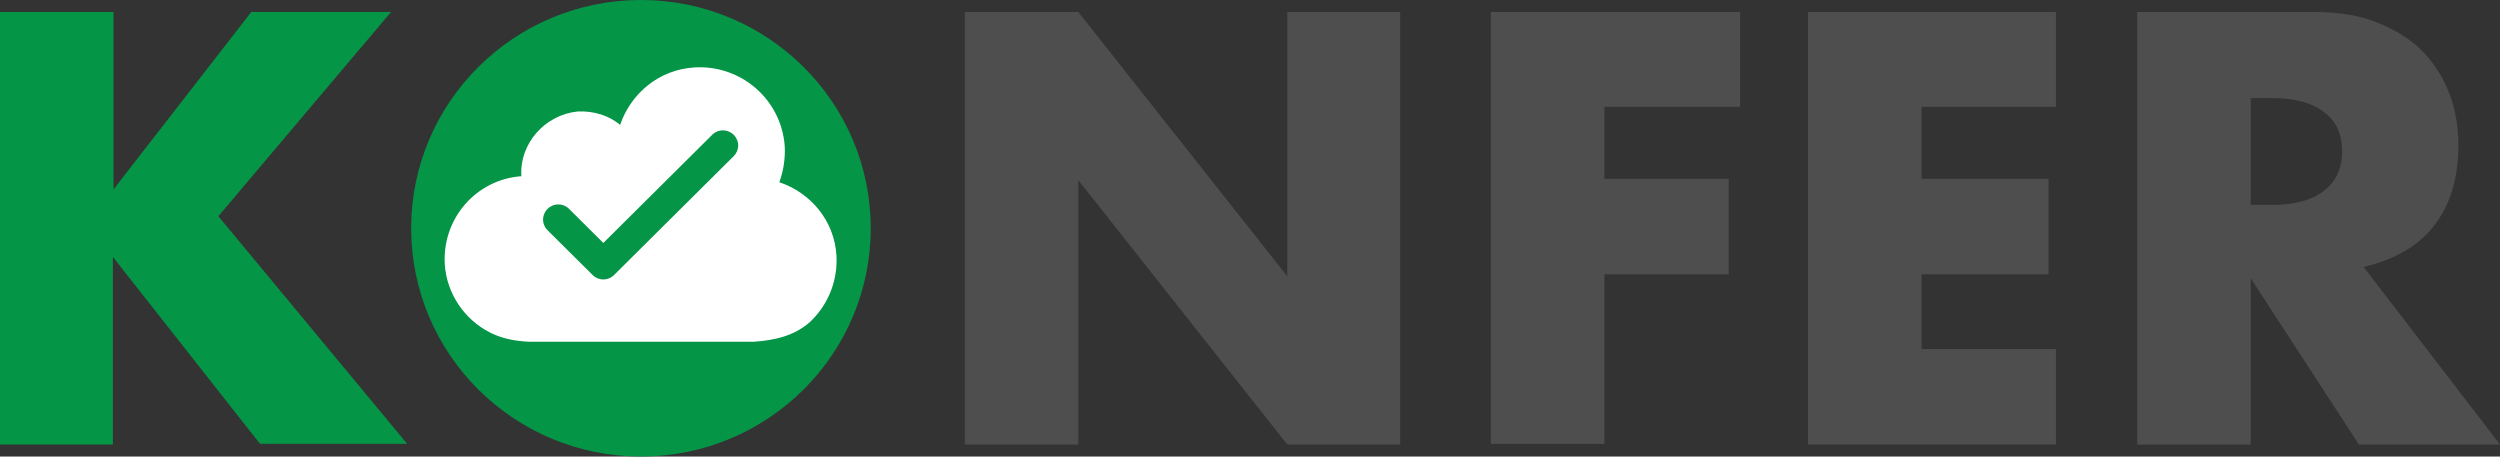
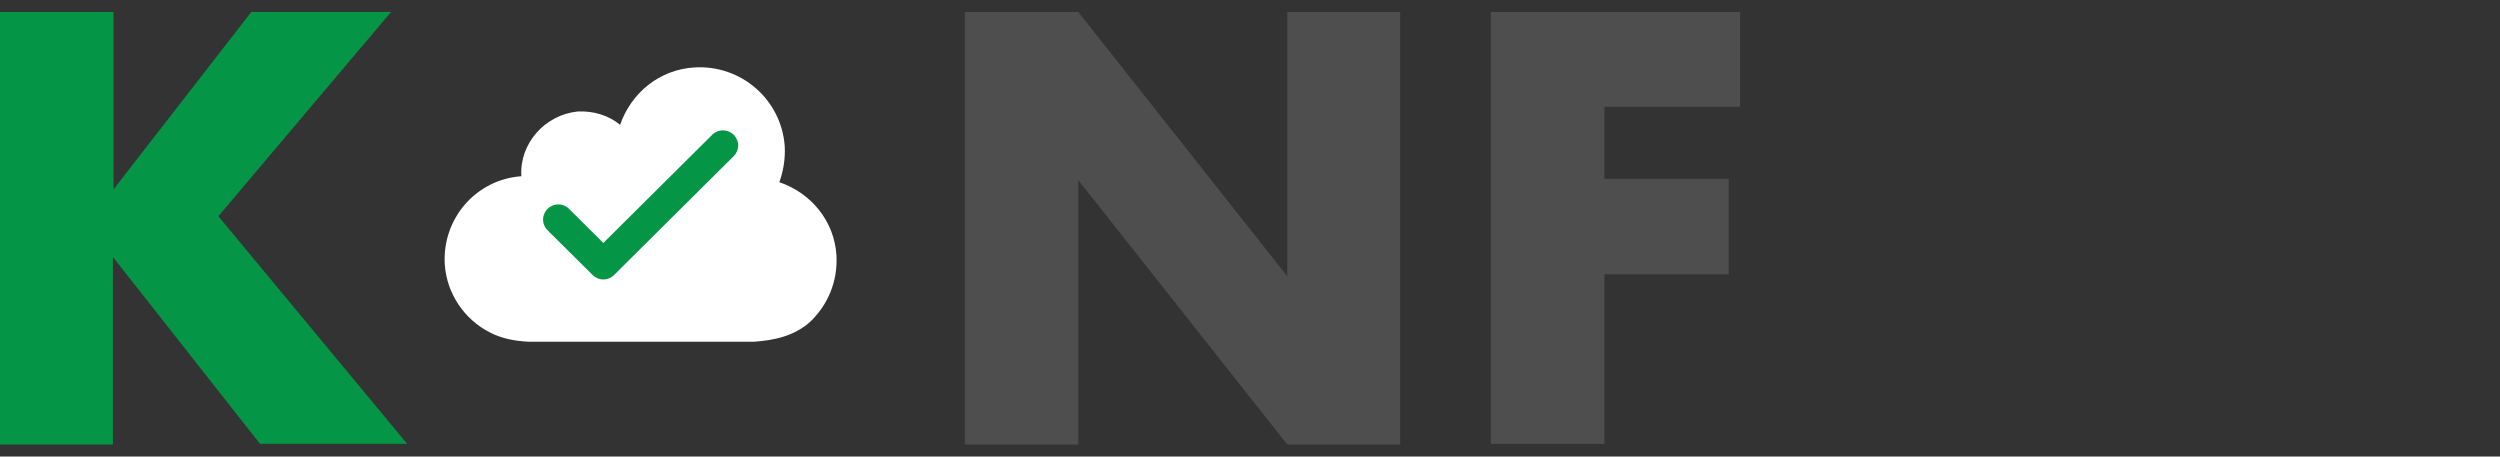
<svg xmlns="http://www.w3.org/2000/svg" width="230" height="42" viewBox="0 0 230 42" fill="none">
  <rect x="0" y="0" width="230" height="42" fill="#333333" stroke="none" />
  <path d="M10.384 17.499L23.117 1.104H35.974L20.089 19.893L37.458 40.832H23.921L10.384 23.639V40.894H0V1.104H10.446V17.499H10.384Z" fill="#049547" />
  <path d="M88.761 40.894V1.104H99.207L118.431 25.42V1.104H128.815V40.894H118.431L99.207 16.578V40.894H88.761Z" fill="#4E4E4E" />
  <path d="M160.153 9.823H147.606V16.455H159.041V25.236H147.606V40.832H137.159V1.104H160.091V9.823H160.153Z" fill="#4E4E4E" />
-   <path d="M189.143 9.823H176.781V16.455H188.463V25.236H176.781V32.113H189.143V40.894H166.335V1.104H189.143V9.823Z" fill="#4E4E4E" />
-   <path d="M230 40.894H217.02L207.068 25.604V40.894H196.622V1.104H212.878C215.103 1.104 217.081 1.411 218.75 2.087C220.419 2.762 221.779 3.622 222.892 4.727C223.942 5.832 224.808 7.183 225.364 8.657C225.92 10.13 226.168 11.727 226.168 13.385C226.168 16.393 225.426 18.85 223.942 20.753C222.459 22.657 220.296 23.885 217.452 24.56L230 40.894ZM207.068 18.85H209.046C211.086 18.85 212.693 18.42 213.805 17.56C214.918 16.701 215.474 15.473 215.474 13.937C215.474 12.341 214.918 11.113 213.805 10.315C212.693 9.455 211.148 9.025 209.046 9.025H207.068V18.85Z" fill="#4E4E4E" />
-   <path d="M58.968 42C70.643 42 80.107 32.598 80.107 21C80.107 9.402 70.643 0 58.968 0C47.293 0 37.828 9.402 37.828 21C37.828 32.598 47.293 42 58.968 42Z" fill="#049547" />
  <path fill-rule="evenodd" clip-rule="evenodd" d="M47.965 16.211C43.762 16.518 40.672 20.141 40.919 24.316C41.104 27.079 42.773 29.413 45.06 30.579C46.111 31.132 47.347 31.378 48.645 31.439H69.352C71.268 31.316 73.123 30.886 74.544 29.597C76.151 28.062 77.079 25.913 76.955 23.518C76.769 20.325 74.606 17.746 71.701 16.764C72.072 15.72 72.257 14.614 72.195 13.448C71.886 9.15 68.178 5.957 63.913 6.202C60.637 6.386 58.041 8.597 57.052 11.483C56.001 10.623 54.641 10.193 53.158 10.255C50.129 10.562 47.78 13.202 47.965 16.211Z" fill="white" />
  <path fill-rule="evenodd" clip-rule="evenodd" d="M67.498 14.368C68.055 13.815 68.055 12.956 67.498 12.403C66.942 11.851 66.076 11.851 65.52 12.403L55.507 22.351L52.354 19.219C51.798 18.666 50.933 18.666 50.376 19.219C49.82 19.772 49.82 20.631 50.376 21.184L54.518 25.298C55.074 25.851 55.94 25.851 56.496 25.298L67.498 14.368Z" fill="#049547" />
</svg>